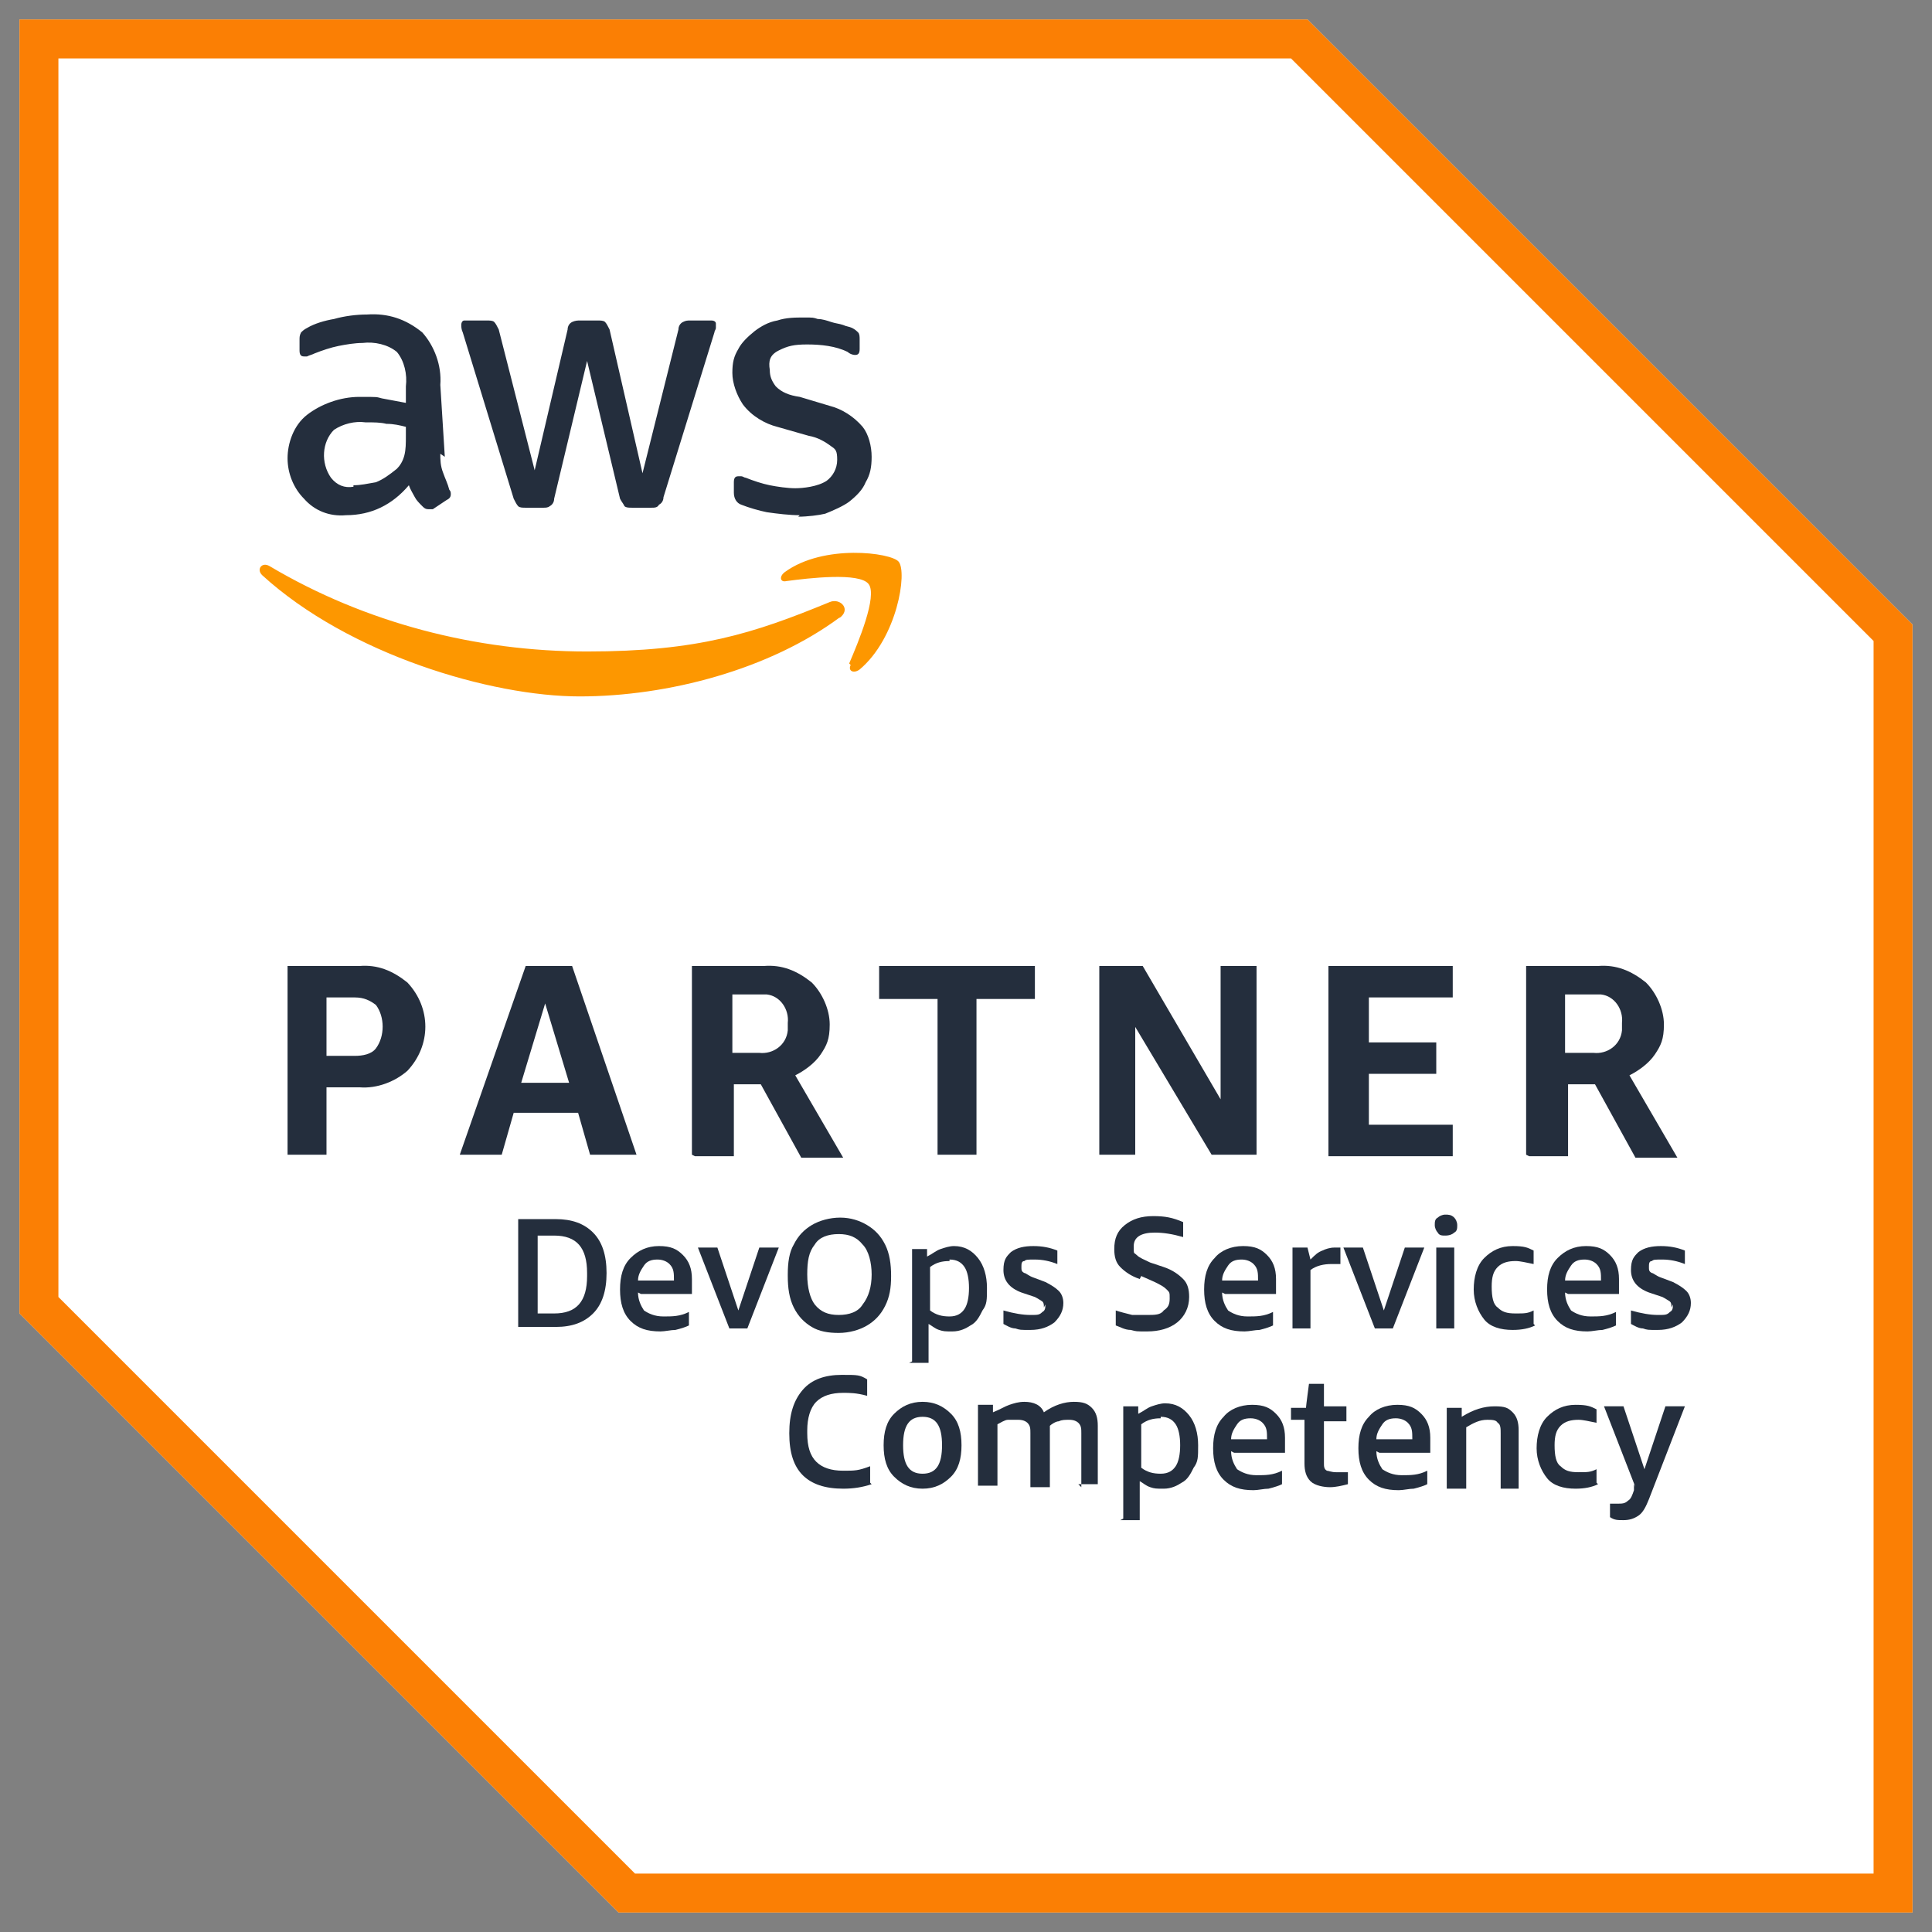
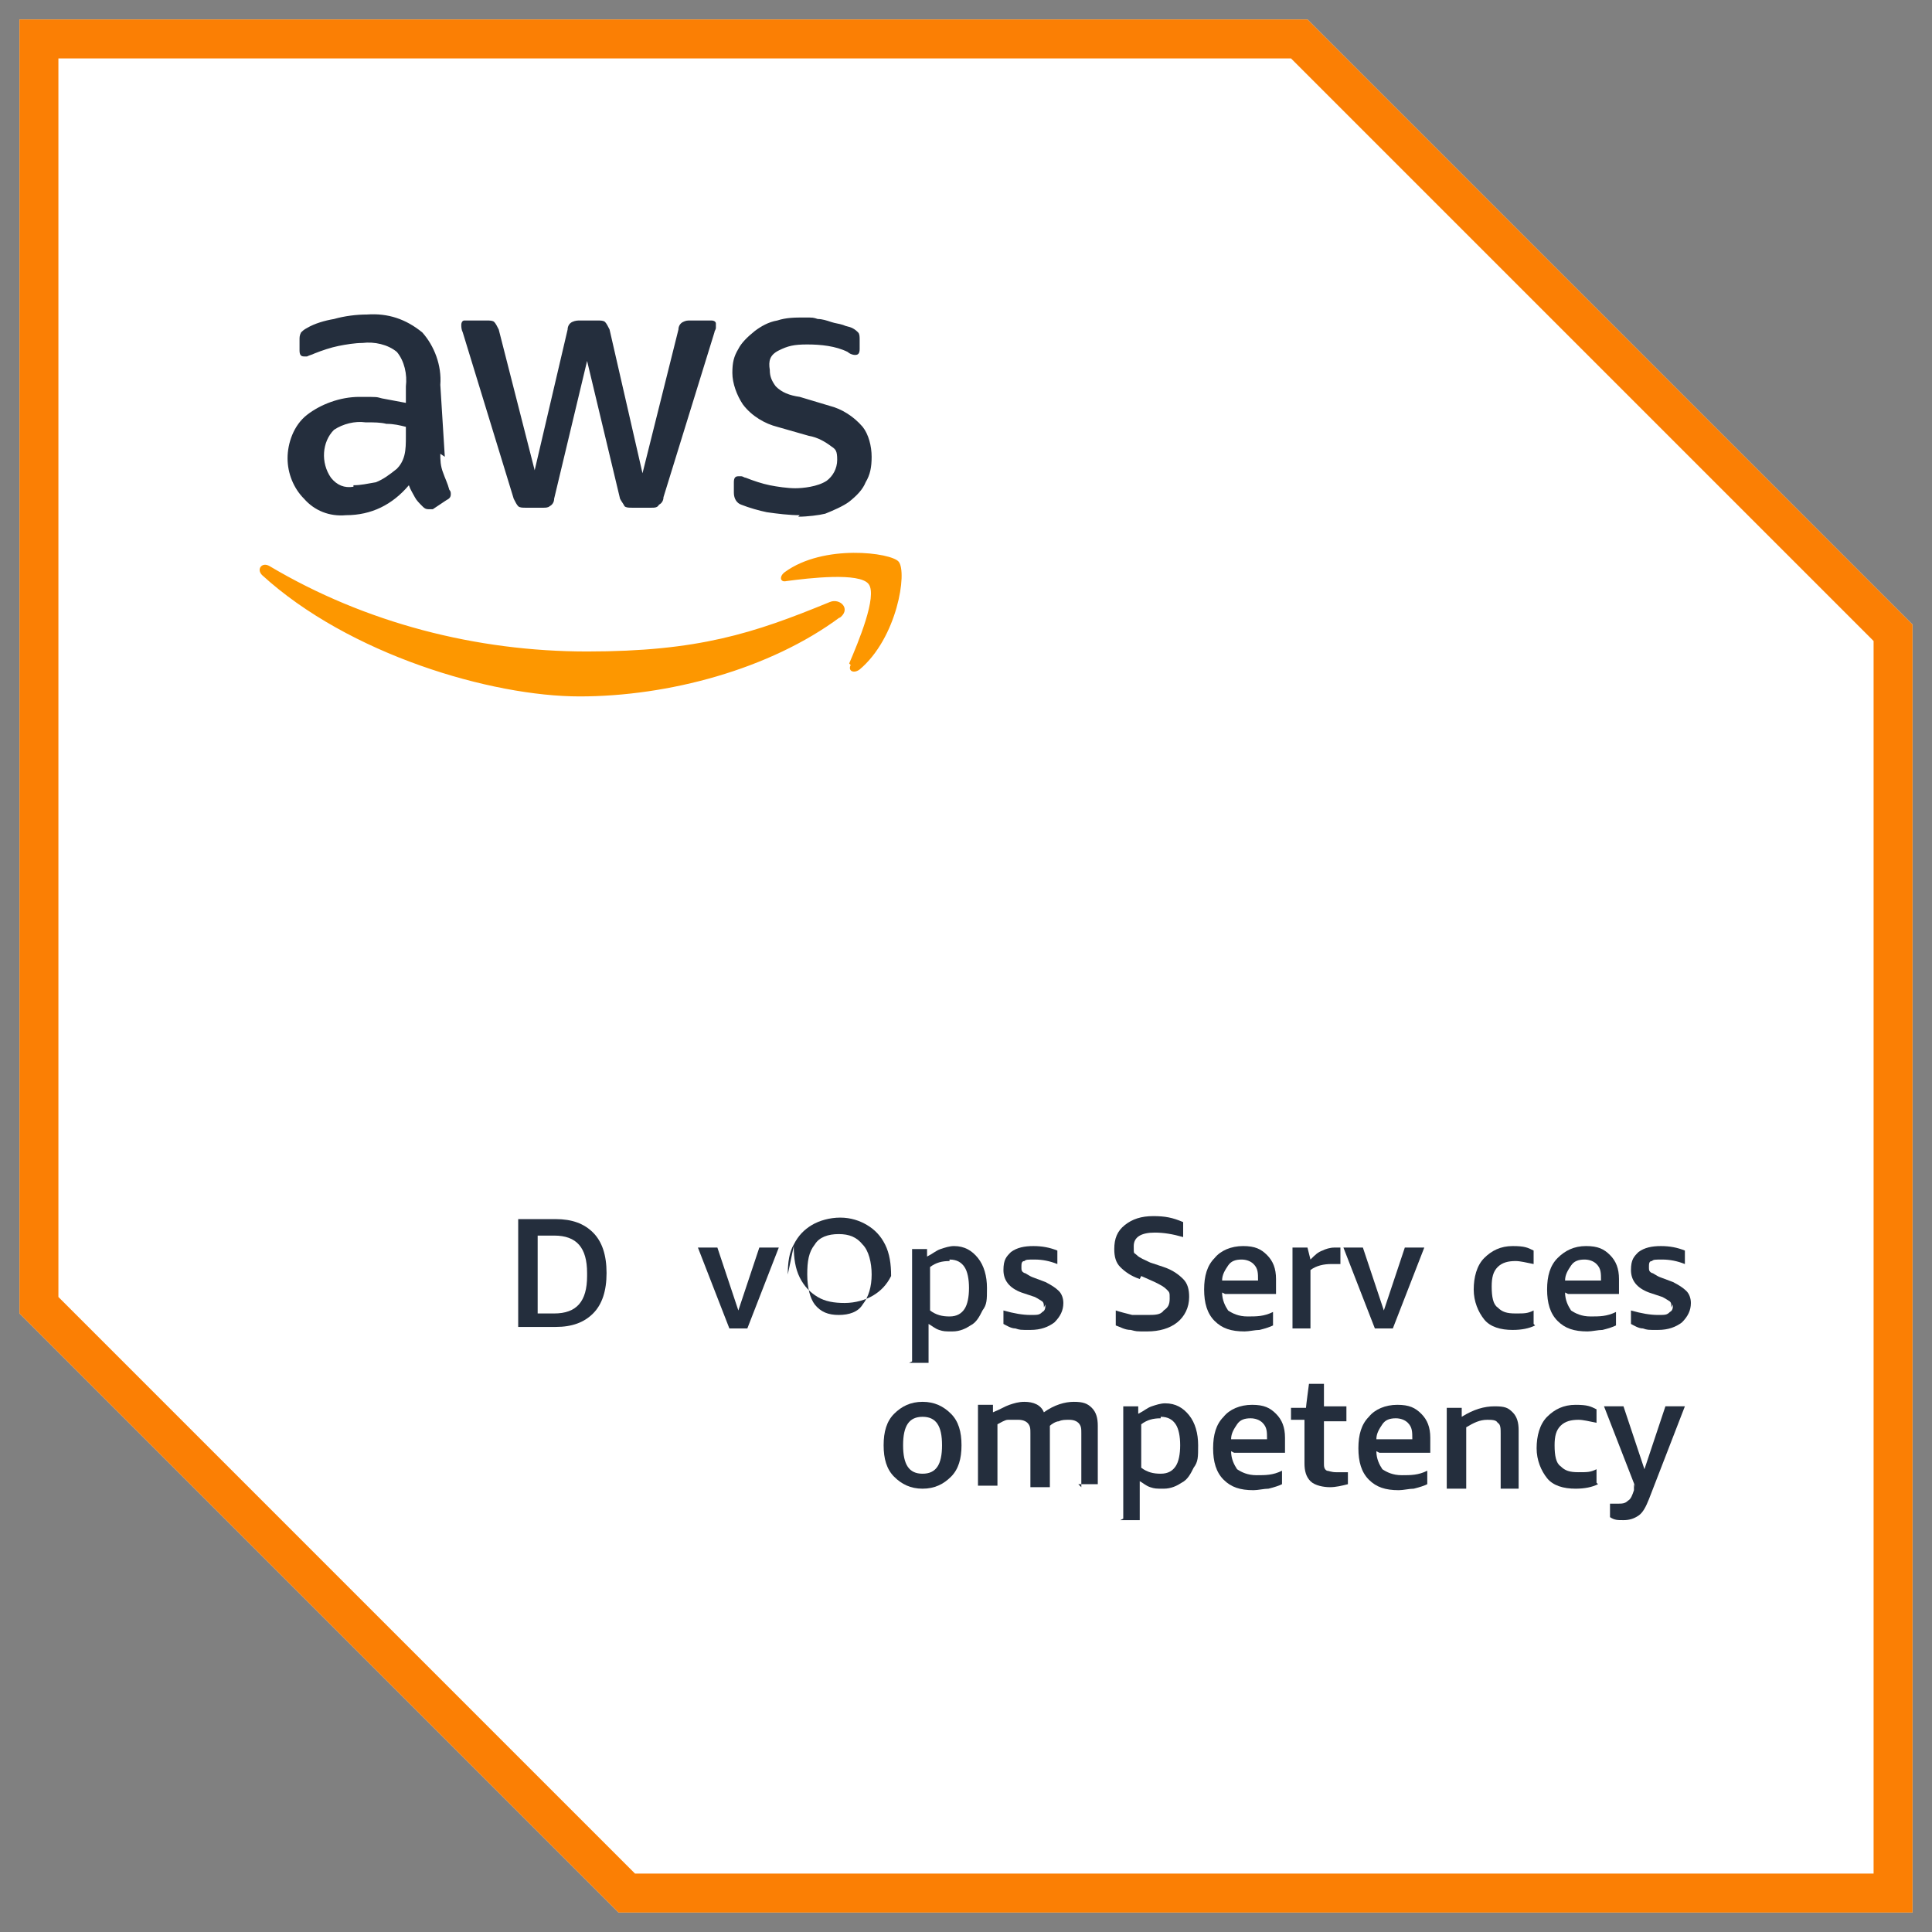
<svg xmlns="http://www.w3.org/2000/svg" id="Layer_1" version="1.1" viewBox="0 0 129 129">
  <rect x="0" y="0" width="129" height="129" fill="#808080" stroke="none" />
  <defs>
    <style>
      .st0 {
        fill: #fd9700;
      }

      .st1 {
        fill: #fb7f04;
      }

      .st2 {
        fill: #fff;
      }

      .st3 {
        fill: #242e3d;
      }
    </style>
  </defs>
  <path class="st2" d="M87.3,1.3H1.3v86.4l40,40h86.4V41.7L87.3,1.3ZM87.3,1.3" />
  <path class="st1" d="M86.2,3.9l38.9,38.9v82.3H42.4L3.9,86.6V3.9h82.3M87.3,1.3H1.3v86.4l40,40h86.4V41.7L87.3,1.3ZM87.3,1.3" />
-   <path class="st3" d="M21.8,72.5v4.6h-2.6v-12.6h4.8c1.2-.1,2.2.3,3.2,1.1,1.6,1.7,1.6,4.2,0,5.9-.8.7-2,1.2-3.2,1.1h-2.2ZM21.8,70.5h1.9c.5,0,1.1-.1,1.4-.5.6-.8.6-2.1,0-2.9-.4-.3-.8-.5-1.4-.5h-1.9v4ZM39.4,77.1l-.8-2.8h-4.3l-.8,2.8h-2.8l4.4-12.6h3.1l4.3,12.6h-3ZM34.8,72.3h3.2l-1.6-5.3-1.6,5.3ZM46.2,77.1v-12.6h4.8c1.2-.1,2.2.3,3.2,1.1.7.7,1.2,1.8,1.2,2.8s-.2,1.4-.6,2c-.4.6-1.1,1.1-1.7,1.4l3.2,5.5h-2.8l-2.7-4.9h-1.8v4.8h-2.6ZM48.8,70.3h1.9c.9.1,1.8-.5,1.9-1.5v-.5c.1-.9-.5-1.8-1.4-1.9h-2.3v3.9h-.1ZM62.6,77.1v-10.4h-3.9v-2.2h10.4v2.2h-3.9v10.4h-2.6ZM75.8,68.4v8.7h-2.4v-12.6h2.9l5.2,8.9v-8.9h2.4v12.6h-3l-5.2-8.7ZM88.7,77.1v-12.6h8.3v2.1h-5.6v3h4.5v2.1h-4.5v3.4h5.6v2.1h-8.3ZM101.9,77.1v-12.6h4.8c1.2-.1,2.2.3,3.2,1.1.7.7,1.2,1.8,1.2,2.8s-.2,1.4-.6,2-1.1,1.1-1.7,1.4l3.2,5.5h-2.8l-2.7-4.9h-1.8v4.8h-2.6ZM104.5,70.3h1.9c.9.1,1.8-.5,1.9-1.5v-.5c.1-.9-.5-1.8-1.4-1.9h-2.4v3.9ZM104.5,70.3" />
  <path class="st3" d="M29.4,30.3c0,.4,0,.8.2,1.3.1.3.3.7.4,1.1.1.1.1.2.1.3,0,.2-.1.3-.3.4l-.9.6h-.3c-.2,0-.3-.1-.4-.2-.2-.2-.4-.4-.5-.6-.1-.2-.3-.5-.4-.8-1.1,1.3-2.5,2-4.2,2-1.1.1-2.1-.3-2.8-1.1-.7-.7-1.1-1.7-1.1-2.7s.4-2.2,1.3-2.9c.9-.7,2.2-1.2,3.5-1.2s1.1,0,1.5.1l1.6.3v-1.1c.1-.8-.1-1.7-.6-2.3-.6-.5-1.5-.7-2.3-.6-.5,0-1.1.1-1.6.2s-1.1.3-1.6.5c-.2.1-.3.1-.5.2h-.2c-.2,0-.3-.1-.3-.4v-.7c0-.2,0-.3.1-.5.1-.1.2-.2.4-.3.5-.3,1.2-.5,1.8-.6.7-.2,1.5-.3,2.2-.3,1.4-.1,2.6.3,3.7,1.2.8.9,1.3,2.2,1.2,3.5l.3,4.8ZM23.6,32.4c.5,0,.9-.1,1.5-.2.5-.2.9-.5,1.4-.9.2-.2.4-.5.5-.9s.1-.8.1-1.3v-.6c-.4-.1-.8-.2-1.3-.2-.4-.1-.8-.1-1.4-.1-.7-.1-1.5.1-2.1.5-.8.8-.9,2.2-.2,3.2.4.5.9.7,1.5.6h0ZM35.1,33.9c-.2,0-.4,0-.5-.1-.1-.1-.2-.3-.3-.5l-3.4-11.1c-.1-.2-.1-.4-.1-.5,0-.2.1-.3.2-.3h1.5c.2,0,.4,0,.5.1.1.1.2.3.3.5l2.4,9.4,2.2-9.4c0-.2.1-.4.3-.5.2-.1.4-.1.5-.1h1.2c.2,0,.4,0,.5.1s.2.3.3.5l2.2,9.6,2.4-9.6c0-.2.1-.4.3-.5.2-.1.3-.1.5-.1h1.4c.2,0,.3.1.3.2h0v.3c0,.1-.1.2-.1.3l-3.4,11c0,.2-.1.4-.3.5-.1.2-.3.2-.5.2h-1.3c-.2,0-.4,0-.5-.1-.1-.2-.2-.3-.3-.5l-2.2-9.2-2.2,9.2c0,.2-.1.4-.3.5-.1.1-.3.1-.4.1h-1.3ZM53.4,34.4c-.7,0-1.5-.1-2.2-.2-.5-.1-1.2-.3-1.7-.5-.3-.1-.5-.4-.5-.8v-.7c0-.3.1-.4.3-.4h.2c.1,0,.2.1.3.1.5.2,1.1.4,1.6.5.5.1,1.2.2,1.7.2s1.5-.1,2.1-.5c.4-.3.7-.8.7-1.4s-.1-.7-.4-.9c-.4-.3-.9-.6-1.5-.7l-2.1-.6c-.8-.2-1.7-.7-2.3-1.5-.4-.6-.7-1.4-.7-2.1s.1-1.1.4-1.6c.2-.4.6-.8,1.1-1.2.4-.3.9-.6,1.5-.7.6-.2,1.2-.2,1.8-.2s.6,0,.9.1c.3,0,.6.1.9.2s.5.1.8.2c.2.1.4.1.6.2.2.1.3.2.4.3.1.1.1.3.1.5v.6c0,.3-.1.4-.3.4s-.4-.1-.5-.2c-.8-.4-1.8-.5-2.7-.5s-1.3.1-1.9.4-.7.7-.6,1.3c0,.4.1.7.4,1.1.4.4.9.6,1.6.7l2,.6c.8.2,1.6.7,2.2,1.4.4.5.6,1.3.6,2s-.1,1.2-.4,1.7c-.2.5-.6.9-1.1,1.3-.4.3-1.1.6-1.6.8-.4.1-1.2.2-1.8.2h0ZM53.4,34.4" />
  <path class="st0" d="M56.1,41.2c-4.7,3.5-11.5,5.3-17.4,5.3s-15.4-2.8-21.2-8.1c-.4-.4,0-.9.5-.6,6.4,3.8,13.8,5.7,21.2,5.7s11.1-1.2,16.2-3.3c.7-.3,1.5.5.6,1.1h0ZM56.8,44.4c-.2.4.2.6.6.3,2.5-2.1,3.2-6.5,2.6-7.2-.5-.6-5-1.2-7.6.7-.4.3-.3.7.1.6,1.5-.2,4.9-.6,5.5.2.6.8-.7,3.9-1.3,5.3h0ZM56.8,44.4" />
  <path class="st3" d="M34.6,88.7v-7.3h2.5c1.1,0,1.9.3,2.5.9.6.6.9,1.5.9,2.7s-.3,2.1-.9,2.7c-.6.6-1.4.9-2.5.9h-2.5ZM35.9,82.4v5.3h1.1c1.5,0,2.2-.8,2.2-2.5v-.2c0-1.7-.7-2.5-2.2-2.5h-1.1ZM35.9,82.4" />
-   <path class="st3" d="M42.6,86.3c0,.5.2.9.4,1.2.3.2.7.4,1.3.4s1.1,0,1.7-.3v.9c-.2.1-.5.2-.9.3-.3,0-.7.1-1,.1-.9,0-1.5-.2-2-.7-.5-.5-.7-1.2-.7-2.1s.2-1.6.7-2.1c.5-.5,1.1-.8,1.9-.8s1.2.2,1.6.6c.4.4.6.9.6,1.6s0,.7,0,1h-3.4ZM43.9,84.1c-.4,0-.7.1-.9.4-.2.3-.4.6-.4,1h2.4c0-.5,0-.8-.3-1.1-.2-.2-.5-.3-.8-.3h0ZM43.9,84.1" />
  <path class="st3" d="M48.7,88.7l-2.1-5.4h1.3l1.4,4.2,1.4-4.2h1.3l-2.1,5.4h-1.2ZM48.7,88.7" />
-   <path class="st3" d="M53.9,85.1c0,.9.2,1.6.5,2,.4.5.9.7,1.6.7s1.3-.2,1.6-.7c.4-.5.6-1.2.6-2s-.2-1.6-.6-2c-.4-.5-.9-.7-1.6-.7s-1.3.2-1.6.7c-.4.5-.5,1.1-.5,2h0ZM52.6,85.1c0-.8.1-1.5.4-2,.3-.6.7-1,1.2-1.3.5-.3,1.2-.5,1.9-.5s1.3.2,1.8.5c.5.3.9.7,1.2,1.3.3.6.4,1.3.4,2.1s-.1,1.4-.4,2c-.3.6-.7,1-1.2,1.3-.5.3-1.2.5-1.9.5s-1.3-.1-1.8-.4c-.5-.3-.9-.7-1.2-1.3-.3-.6-.4-1.3-.4-2.1h0ZM52.6,85.1" />
+   <path class="st3" d="M53.9,85.1c0,.9.2,1.6.5,2,.4.5.9.7,1.6.7s1.3-.2,1.6-.7c.4-.5.6-1.2.6-2s-.2-1.6-.6-2c-.4-.5-.9-.7-1.6-.7s-1.3.2-1.6.7c-.4.5-.5,1.1-.5,2h0ZM52.6,85.1c0-.8.1-1.5.4-2,.3-.6.7-1,1.2-1.3.5-.3,1.2-.5,1.9-.5s1.3.2,1.8.5c.5.3.9.7,1.2,1.3.3.6.4,1.3.4,2.1c-.3.6-.7,1-1.2,1.3-.5.3-1.2.5-1.9.5s-1.3-.1-1.8-.4c-.5-.3-.9-.7-1.2-1.3-.3-.6-.4-1.3-.4-2.1h0ZM52.6,85.1" />
  <path class="st3" d="M60.9,90.9v-7.5h1v.5c.4-.2.6-.4.9-.5.3-.1.6-.2.9-.2.7,0,1.2.3,1.6.8.4.5.6,1.2.6,2s0,1.1-.3,1.5c-.2.4-.4.8-.8,1-.3.2-.7.4-1.2.4s-.6,0-.9-.1c-.3-.1-.5-.3-.7-.4v2.6h-1.3ZM63.4,84.2c-.5,0-.9.1-1.3.4v2.9c.4.3.8.4,1.3.4s.8-.2,1-.5c.2-.3.3-.8.3-1.4s-.1-1.1-.3-1.4c-.2-.3-.5-.5-1-.5h0ZM63.4,84.2" />
  <path class="st3" d="M69.7,87.3c0-.2,0-.3-.1-.4,0,0-.3-.2-.5-.3l-.9-.3c-.8-.3-1.2-.8-1.2-1.5s.2-.9.5-1.2c.4-.3.9-.4,1.5-.4s1.1.1,1.6.3v.9c-.5-.2-1-.3-1.5-.3s-.6,0-.7.1c-.2,0-.2.2-.2.4s0,.3.2.4c.1,0,.3.2.6.3l.8.3c.4.2.7.4.9.6.2.2.3.5.3.8,0,.5-.2.9-.6,1.3-.4.3-.9.5-1.6.5s-.7,0-1-.1c-.3,0-.6-.2-.8-.3v-.9c.7.2,1.3.3,1.8.3s.6,0,.8-.2c.2-.1.2-.3.2-.5h0ZM69.7,87.3" />
  <path class="st3" d="M76.1,85.4c-.6-.2-1-.5-1.3-.8-.3-.3-.4-.7-.4-1.2,0-.7.2-1.2.7-1.6.5-.4,1.1-.6,1.9-.6s1.3.1,2,.4v1c-.7-.2-1.3-.3-1.9-.3-.9,0-1.4.3-1.4.9s0,.4.2.6c.2.2.5.3.9.5l.9.3c.6.2,1,.5,1.3.8.3.3.4.7.4,1.2,0,.7-.3,1.3-.8,1.7-.5.4-1.2.6-2,.6s-.7,0-1.1-.1c-.4,0-.7-.2-1-.3v-1c.3.1.7.2,1.1.3.4,0,.7,0,1,0,.5,0,.9,0,1.1-.3.3-.2.4-.4.4-.8s0-.4-.2-.6c-.2-.2-.4-.3-.8-.5l-.9-.4ZM76.1,85.4" />
  <path class="st3" d="M81.6,86.3c0,.5.2.9.4,1.2.3.2.7.4,1.3.4s1.1,0,1.7-.3v.9c-.2.1-.5.2-.9.3-.3,0-.7.1-1,.1-.9,0-1.5-.2-2-.7-.5-.5-.7-1.2-.7-2.1s.2-1.6.7-2.1c.4-.5,1.1-.8,1.9-.8s1.2.2,1.6.6c.4.4.6.9.6,1.6s0,.7,0,1h-3.4ZM82.9,84.1c-.4,0-.7.1-.9.4-.2.3-.4.6-.4,1h2.4c0-.5,0-.8-.3-1.1-.2-.2-.5-.3-.8-.3h0ZM82.9,84.1" />
  <path class="st3" d="M86.3,88.7v-5.4h1l.2.8c.3-.3.5-.5.8-.6.2-.1.5-.2.8-.2s.3,0,.4,0v1.1c-.2,0-.4,0-.6,0-.5,0-1,.1-1.4.4v3.9h-1.3ZM86.3,88.7" />
  <path class="st3" d="M91.8,88.7l-2.1-5.4h1.3l1.4,4.2,1.4-4.2h1.3l-2.1,5.4h-1.2ZM91.8,88.7" />
-   <path class="st3" d="M95.9,88.7v-5.4h1.2v5.4h-1.2ZM96.5,82.5c-.2,0-.4,0-.5-.2-.1-.1-.2-.3-.2-.5s0-.4.2-.5c.1-.1.3-.2.5-.2s.4,0,.6.2c.1.1.2.3.2.5s0,.4-.2.5c-.1.1-.3.2-.6.2h0ZM96.5,82.5" />
  <path class="st3" d="M102.5,88.5c-.4.2-.9.3-1.5.3-.8,0-1.5-.2-1.9-.7-.4-.5-.7-1.2-.7-2s.2-1.6.7-2.1c.5-.5,1.1-.8,1.9-.8s1,.1,1.4.3v.9c-.5-.1-.9-.2-1.2-.2-.5,0-.9.1-1.2.4-.3.3-.4.7-.4,1.3h0c0,.7.1,1.2.4,1.4.3.3.6.4,1.2.4s.8,0,1.2-.2v.9ZM102.5,88.5" />
  <path class="st3" d="M104.5,86.3c0,.5.2.9.4,1.2.3.2.7.4,1.3.4s1.1,0,1.7-.3v.9c-.2.1-.5.2-.9.3-.3,0-.7.1-1,.1-.9,0-1.5-.2-2-.7-.5-.5-.7-1.2-.7-2.1s.2-1.6.7-2.1c.5-.5,1.1-.8,1.9-.8s1.2.2,1.6.6c.4.4.6.9.6,1.6s0,.7,0,1h-3.4ZM105.8,84.1c-.4,0-.7.1-.9.4-.2.3-.4.6-.4,1h2.4c0-.5,0-.8-.3-1.1-.2-.2-.5-.3-.8-.3h0ZM105.8,84.1" />
  <path class="st3" d="M111.6,87.3c0-.2,0-.3-.1-.4,0,0-.3-.2-.5-.3l-.9-.3c-.8-.3-1.2-.8-1.2-1.5s.2-.9.5-1.2c.4-.3.9-.4,1.5-.4s1.1.1,1.6.3v.9c-.5-.2-1-.3-1.5-.3s-.6,0-.7.1c-.2,0-.2.2-.2.4s0,.3.2.4c.1,0,.3.2.6.3l.8.3c.4.2.7.4.9.6.2.2.3.5.3.8,0,.5-.2.9-.6,1.3-.4.3-.9.5-1.6.5s-.7,0-1-.1c-.3,0-.6-.2-.8-.3v-.9c.7.2,1.3.3,1.8.3s.6,0,.8-.2c.2-.1.2-.3.2-.5h0ZM111.6,87.3" />
-   <path class="st3" d="M58.2,99.1c-.6.2-1.2.3-1.9.3-1.2,0-2.1-.3-2.7-.9-.6-.6-.9-1.5-.9-2.8s.3-2.2.9-2.9c.6-.7,1.5-1,2.6-1s1.2,0,1.7.3v1.1c-.7-.2-1.2-.2-1.6-.2-.8,0-1.4.2-1.8.6-.4.4-.6,1.1-.6,1.9v.2c0,.9.2,1.5.6,1.9.4.4,1,.6,1.8.6s1,0,1.8-.3v1.1ZM58.2,99.1" />
  <path class="st3" d="M61.6,99.4c-.8,0-1.4-.3-1.9-.8-.5-.5-.7-1.2-.7-2.1s.2-1.6.7-2.1c.5-.5,1.1-.8,1.9-.8s1.4.3,1.9.8c.5.5.7,1.2.7,2.1s-.2,1.6-.7,2.1c-.5.5-1.1.8-1.9.8h0ZM61.6,98.4c.9,0,1.3-.6,1.3-1.9s-.4-1.9-1.3-1.9-1.3.6-1.3,1.9.4,1.9,1.3,1.9h0ZM61.6,98.4" />
  <path class="st3" d="M72.2,99.3v-3.6c0-.3,0-.5-.2-.7-.1-.1-.3-.2-.6-.2s-.5,0-.7.1c-.2,0-.5.2-.6.3v4.1h-1.3v-3.6c0-.3,0-.5-.2-.7-.1-.1-.3-.2-.6-.2s-.4,0-.7,0c-.2,0-.5.2-.7.3v4.1h-1.3v-5.4h1v.5c.5-.2.8-.4,1.1-.5.3-.1.6-.2,1-.2.6,0,1.1.2,1.3.7.7-.5,1.4-.7,2-.7s.9.1,1.2.4c.3.3.4.7.4,1.2v3.9h-1.3ZM72.2,99.3" />
  <path class="st3" d="M75,101.4v-7.5h1v.5c.4-.2.6-.4.9-.5.3-.1.6-.2.9-.2.7,0,1.2.3,1.6.8.4.5.6,1.2.6,2s0,1.1-.3,1.5c-.2.4-.4.8-.8,1-.3.2-.7.4-1.2.4s-.6,0-.9-.1c-.3-.1-.5-.3-.7-.4v2.6h-1.3ZM77.5,94.7c-.5,0-.9.1-1.3.4v2.9c.4.3.8.4,1.3.4s.8-.2,1-.5c.2-.3.3-.8.3-1.4s-.1-1.1-.3-1.4c-.2-.3-.5-.5-1-.5h0ZM77.5,94.7" />
  <path class="st3" d="M82.2,96.9c0,.5.2.9.4,1.2.3.2.7.4,1.3.4s1.1,0,1.7-.3v.9c-.2.1-.5.2-.9.3-.3,0-.7.1-1,.1-.9,0-1.5-.2-2-.7-.5-.5-.7-1.2-.7-2.1s.2-1.6.7-2.1c.4-.5,1.1-.8,1.9-.8s1.2.2,1.6.6c.4.4.6.9.6,1.6s0,.7,0,1h-3.4ZM83.5,94.7c-.4,0-.7.1-.9.4-.2.3-.4.6-.4,1h2.4c0-.5,0-.8-.3-1.1-.2-.2-.5-.3-.8-.3h0ZM83.5,94.7" />
  <path class="st3" d="M90,99.1c-.4.1-.8.2-1.2.2s-1-.1-1.3-.4c-.3-.3-.4-.7-.4-1.2v-2.9h-.9v-.8h1c0-.1.2-1.6.2-1.6h1v1.5h1.5v1h-1.5v2.8c0,.2,0,.4.2.5.1,0,.3.1.6.1s.6,0,.8,0v.9ZM90,99.1" />
  <path class="st3" d="M91.9,96.9c0,.5.2.9.4,1.2.3.2.7.4,1.3.4s1.1,0,1.7-.3v.9c-.2.1-.5.2-.9.3-.3,0-.7.1-1,.1-.9,0-1.5-.2-2-.7-.5-.5-.7-1.2-.7-2.1s.2-1.6.7-2.1c.4-.5,1.1-.8,1.9-.8s1.2.2,1.6.6c.4.4.6.9.6,1.6s0,.7,0,1h-3.4ZM93.2,94.7c-.4,0-.7.1-.9.4-.2.3-.4.6-.4,1h2.4c0-.5,0-.8-.3-1.1-.2-.2-.5-.3-.8-.3h0ZM93.2,94.7" />
  <path class="st3" d="M100.2,99.3v-3.6c0-.3,0-.6-.2-.7-.1-.2-.4-.2-.7-.2-.5,0-.9.2-1.4.5v4.1h-1.3v-5.4h1v.6c.8-.5,1.5-.7,2.2-.7s.9.1,1.2.4c.3.3.4.7.4,1.2v3.9h-1.2ZM100.2,99.3" />
  <path class="st3" d="M106.7,99.1c-.4.2-.9.3-1.5.3-.8,0-1.5-.2-1.9-.7-.4-.5-.7-1.2-.7-2s.2-1.6.7-2.1c.5-.5,1.1-.8,1.9-.8s1,.1,1.4.3v.9c-.5-.1-.9-.2-1.2-.2-.5,0-.9.1-1.2.4-.3.3-.4.7-.4,1.3h0c0,.7.1,1.2.4,1.4.3.3.6.4,1.2.4s.8,0,1.2-.2v.9ZM106.7,99.1" />
  <path class="st3" d="M109.2,99.3l-2.1-5.4h1.3l1.4,4.2,1.4-4.2h1.3l-2.4,6.2c-.2.5-.4.9-.7,1.1-.3.2-.6.3-1,.3s-.6,0-.9-.2v-.9c.2,0,.3,0,.5,0,.3,0,.5,0,.7-.2.2-.1.3-.4.4-.7v-.4ZM109.2,99.3" />
</svg>